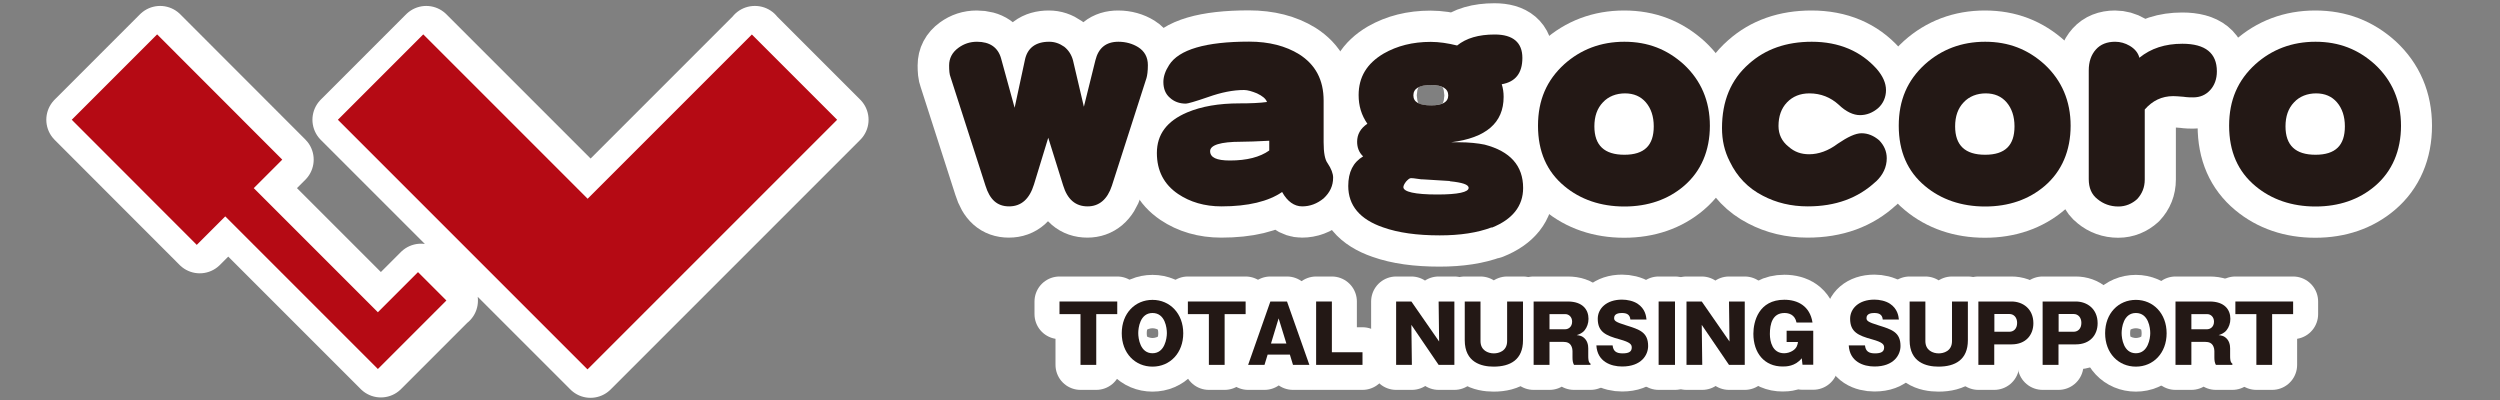
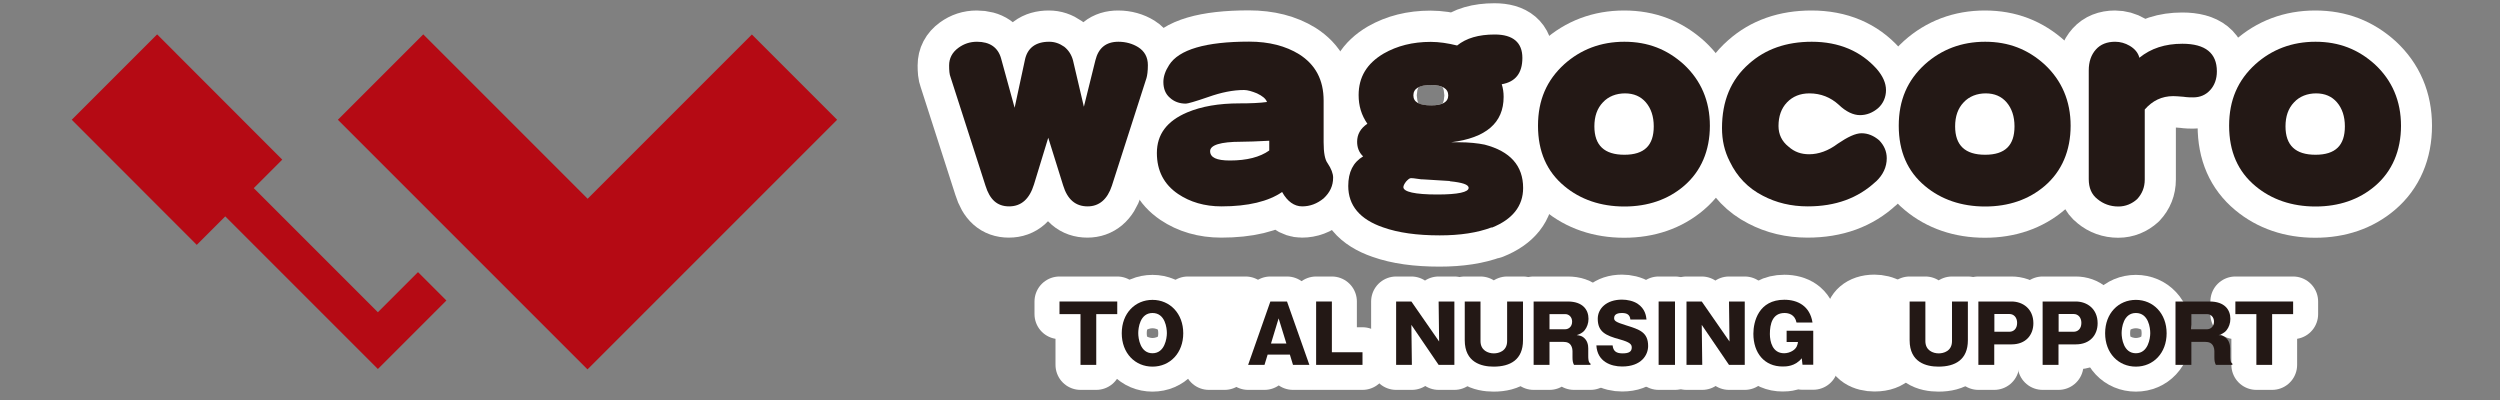
<svg xmlns="http://www.w3.org/2000/svg" id="_レイヤー_1" data-name="レイヤー 1" version="1.1" viewBox="0 0 200 32">
  <rect x="0" y="0" width="200" height="32" fill="#808080" stroke="none" />
  <defs>
    <style>
      .cls-1 {
        fill: #231815;
      }

      .cls-1, .cls-2 {
        stroke-width: 0px;
      }

      .cls-3 {
        stroke-width: 4.55px;
      }

      .cls-3, .cls-4, .cls-5 {
        stroke: #fff;
        stroke-linejoin: round;
      }

      .cls-3, .cls-2 {
        fill: #b50a14;
      }

      .cls-4 {
        stroke-width: 5px;
      }

      .cls-4, .cls-5 {
        fill: #fff;
      }

      .cls-5 {
        stroke-width: 4px;
      }
    </style>
  </defs>
  <path class="cls-4" d="M91.69,6.27l-2.76,8.59c-.36,1.09-1.02,1.65-1.94,1.65-.97,0-1.62-.56-1.96-1.68l-1.19-3.81-1.14,3.73c-.36,1.17-1.02,1.76-1.99,1.76s-1.55-.56-1.89-1.65l-2.79-8.67c-.1-.24-.12-.56-.12-.96,0-.56.24-1.04.75-1.41.44-.32.92-.48,1.48-.48,1.02,0,1.67.45,1.92,1.31l1.09,3.97.82-3.81c.19-.96.85-1.47,1.94-1.47.44,0,.82.13,1.21.4.34.27.58.64.7,1.09l.87,3.71.92-3.71c.24-.99.85-1.49,1.84-1.49.61,0,1.14.16,1.58.43.51.32.78.8.78,1.44,0,.48-.05.83-.12,1.07Z" />
  <path class="cls-4" d="M105.87,15.87c-.53.43-1.09.64-1.72.64s-1.19-.4-1.6-1.15c-1.09.75-2.72,1.15-4.85,1.15-1.36,0-2.52-.35-3.47-.99-1.14-.77-1.7-1.87-1.7-3.28,0-1.49.8-2.56,2.43-3.25,1.14-.48,2.52-.72,4.17-.72.9,0,1.62-.03,2.21-.11-.1-.27-.36-.48-.8-.69-.39-.16-.75-.27-1.04-.27-.87,0-1.82.19-2.86.56-1.07.37-1.65.53-1.79.53-.51,0-.95-.16-1.29-.48-.34-.29-.51-.72-.51-1.25,0-.43.15-.88.46-1.36.78-1.23,2.91-1.87,6.4-1.87,1.6,0,2.93.35,4,1.01,1.31.83,1.96,2.05,1.96,3.71v3.33c0,.83.1,1.39.32,1.68.29.43.44.83.44,1.15,0,.67-.27,1.2-.75,1.65ZM101.51,11.26c-.97.05-1.72.08-2.25.08-1.65,0-2.47.27-2.47.75,0,.51.51.75,1.58.75,1.36,0,2.4-.27,3.15-.8v-.77Z" />
  <path class="cls-4" d="M119.31,18.19c-1.14.43-2.52.64-4.15.64-1.82,0-3.32-.21-4.53-.64-1.87-.64-2.79-1.76-2.79-3.31,0-1.12.39-1.89,1.19-2.37-.34-.32-.48-.72-.48-1.17,0-.59.27-1.07.82-1.44-.48-.69-.7-1.44-.7-2.29,0-1.44.65-2.53,2.01-3.33,1.07-.61,2.3-.93,3.76-.93.68,0,1.38.11,2.11.29.73-.59,1.72-.88,3.01-.88,1.46,0,2.21.64,2.21,1.87s-.56,1.92-1.65,2.11c.1.32.15.64.15,1.01,0,2.08-1.41,3.28-4.19,3.63h.56c.87,0,1.58.08,2.11.19,2.04.53,3.08,1.68,3.08,3.47,0,1.44-.85,2.51-2.5,3.17ZM115.96,14.48c-.48-.03-1.19-.08-2.11-.13-.07,0-.24,0-.51-.05-.19-.03-.36-.05-.48-.05s-.24.11-.39.27c-.15.19-.22.35-.22.45,0,.37.9.59,2.72.59,1.65,0,2.5-.19,2.5-.53,0-.27-.51-.43-1.5-.53ZM114.46,6.8c-.95,0-1.41.29-1.41.83s.46.8,1.43.8c.9,0,1.36-.27,1.36-.8s-.46-.83-1.38-.83Z" />
  <path class="cls-4" d="M134.68,14.89c-1.26,1.07-2.86,1.63-4.75,1.63s-3.52-.56-4.8-1.63c-1.41-1.17-2.11-2.77-2.11-4.83s.7-3.65,2.11-4.93c1.31-1.17,2.91-1.79,4.8-1.79s3.42.61,4.75,1.81c1.38,1.28,2.09,2.93,2.09,4.91s-.7,3.65-2.09,4.83ZM131.65,8.19c-.41-.48-.97-.72-1.67-.72s-1.33.24-1.77.72c-.46.48-.68,1.12-.68,1.92,0,1.52.8,2.27,2.4,2.27s2.35-.75,2.35-2.27c0-.8-.22-1.44-.63-1.92Z" />
  <path class="cls-4" d="M150.03,14.54c-1.41,1.31-3.2,1.97-5.43,1.97-1.33,0-2.52-.29-3.59-.85-1.19-.61-2.06-1.52-2.64-2.72-.44-.85-.63-1.73-.63-2.69,0-2.16.7-3.87,2.16-5.15,1.31-1.17,2.98-1.76,5.02-1.76,2.18,0,3.93.75,5.21,2.19.48.56.73,1.12.73,1.68s-.22,1.07-.63,1.44c-.44.37-.92.56-1.45.56s-1.12-.27-1.7-.83c-.65-.59-1.43-.91-2.35-.91-.73,0-1.33.24-1.79.72-.46.48-.68,1.12-.68,1.89,0,.67.27,1.23.8,1.65.48.43,1.02.61,1.65.61.75,0,1.53-.27,2.3-.85.78-.53,1.41-.83,1.89-.83.51,0,.97.19,1.41.56.39.4.61.88.61,1.44,0,.69-.29,1.33-.87,1.87Z" />
  <path class="cls-4" d="M163.54,14.89c-1.26,1.07-2.86,1.63-4.75,1.63s-3.52-.56-4.8-1.63c-1.41-1.17-2.11-2.77-2.11-4.83s.7-3.65,2.11-4.93c1.31-1.17,2.91-1.79,4.8-1.79s3.42.61,4.75,1.81c1.38,1.28,2.09,2.93,2.09,4.91s-.7,3.65-2.09,4.83ZM160.51,8.19c-.41-.48-.97-.72-1.67-.72s-1.33.24-1.77.72c-.46.48-.68,1.12-.68,1.92,0,1.52.8,2.27,2.4,2.27s2.35-.75,2.35-2.27c0-.8-.22-1.44-.63-1.92Z" />
  <path class="cls-4" d="M176.81,7.2c-.36.4-.82.59-1.36.59-.19,0-.46,0-.8-.05-.36-.03-.63-.05-.8-.05-.92,0-1.67.37-2.28,1.07v5.6c0,.64-.22,1.15-.61,1.57-.41.37-.92.59-1.5.59-.65,0-1.21-.21-1.67-.59-.48-.37-.7-.91-.7-1.6V5.63c0-.69.19-1.25.58-1.68.36-.4.87-.61,1.53-.61.41,0,.8.11,1.16.32.41.24.68.56.78.96.92-.75,2.06-1.12,3.44-1.12,1.84,0,2.76.75,2.76,2.21,0,.61-.19,1.12-.53,1.49Z" />
  <path class="cls-4" d="M189.97,14.89c-1.26,1.07-2.86,1.63-4.75,1.63s-3.52-.56-4.8-1.63c-1.41-1.17-2.11-2.77-2.11-4.83s.7-3.65,2.11-4.93c1.31-1.17,2.91-1.79,4.8-1.79s3.42.61,4.75,1.81c1.38,1.28,2.09,2.93,2.09,4.91s-.7,3.65-2.09,4.83ZM186.94,8.19c-.41-.48-.97-.72-1.67-.72s-1.33.24-1.77.72c-.46.48-.68,1.12-.68,1.92,0,1.52.8,2.27,2.4,2.27s2.35-.75,2.35-2.27c0-.8-.22-1.44-.63-1.92Z" />
  <path class="cls-5" d="M87.7,29.19h-1.26v-4.06h-1.68v-1.01h4.62v1.01h-1.68v4.06Z" />
  <path class="cls-5" d="M92.2,29.33c-1.39,0-2.46-1.07-2.46-2.67s1.07-2.67,2.46-2.67,2.46,1.09,2.46,2.67-1.06,2.67-2.46,2.67ZM92.2,25.04c-1,0-1.14,1.19-1.14,1.61s.15,1.61,1.14,1.61,1.15-1.21,1.15-1.61-.13-1.61-1.15-1.61Z" />
  <path class="cls-5" d="M97.97,29.19h-1.26v-4.06h-1.68v-1.01h4.62v1.01h-1.68v4.06Z" />
  <path class="cls-5" d="M101.41,28.37l-.25.82h-1.31l1.78-5.07h1.33l1.79,5.07h-1.31l-.25-.82h-1.77ZM102.91,27.48l-.62-2.01-.61,2.01h1.23Z" />
  <path class="cls-5" d="M105.29,29.19v-5.07h1.26v4.06h2.45v1.01h-3.71Z" />
  <path class="cls-5" d="M115.09,29.19l-2.18-3.2.04,3.2h-1.26v-5.07h1.22l2.22,3.2-.04-3.2h1.26v5.07h-1.26Z" />
  <path class="cls-5" d="M121.84,24.12v3.1c0,1.56-1.02,2.11-2.35,2.11-.97,0-2.31-.33-2.31-2.11v-3.1h1.26v3.17c0,.74.6.98,1.07.98.37,0,1.06-.17,1.06-.98v-3.17h1.26Z" />
  <path class="cls-5" d="M127.06,28.47c0,.21,0,.52.18.62v.1h-1.32c-.1-.18-.12-.37-.12-.6v-.51c0-.25-.11-.47-.2-.55-.07-.06-.17-.18-.53-.18h-1.11v1.84h-1.27v-5.07h2.73c1.2,0,1.66.66,1.66,1.39,0,.35-.12.67-.3.9-.19.24-.43.33-.64.4.23.03.37.06.51.16.35.25.41.64.41.9v.59ZM123.96,26.34h1.26c.24,0,.55-.18.55-.61,0-.37-.26-.6-.54-.6h-1.27v1.21Z" />
  <path class="cls-5" d="M129.01,27.64c.05.46.3.63.8.63s.73-.14.73-.47c0-.25-.13-.42-.96-.65-1.13-.31-1.76-.6-1.76-1.65,0-.81.69-1.53,1.94-1.53.41,0,.9.1,1.25.33.6.4.68.97.71,1.26h-1.29c-.04-.42-.32-.52-.68-.52-.22,0-.62.04-.62.4,0,.21.08.32.97.59,1.05.33,1.75.54,1.75,1.65,0,.71-.53,1.64-2.08,1.64-.9,0-1.99-.39-2.06-1.69h1.29Z" />
  <path class="cls-5" d="M134,29.19h-1.31v-5.07h1.31v5.07Z" />
  <path class="cls-5" d="M138.32,29.19l-2.18-3.2.04,3.2h-1.26v-5.07h1.22l2.22,3.2-.04-3.2h1.26v5.07h-1.26Z" />
  <path class="cls-5" d="M143.72,25.8c-.13-.64-.62-.76-.96-.76-.97,0-1.17.89-1.17,1.68,0,.6.2,1.54,1.14,1.54.25,0,.5-.08.7-.21.32-.21.37-.46.41-.69h-.91v-.9h2.13v2.72h-.86l-.06-.52c-.53.66-1.26.66-1.53.66-1.46,0-2.34-1.08-2.34-2.62,0-.97.42-2.72,2.48-2.72,1.04,0,2.04.48,2.25,1.82h-1.29Z" />
  <path class="cls-5" d="M149.2,27.64c.05.46.3.63.8.63s.73-.14.73-.47c0-.25-.13-.42-.96-.65-1.13-.31-1.76-.6-1.76-1.65,0-.81.69-1.53,1.94-1.53.41,0,.9.1,1.25.33.6.4.68.97.71,1.26h-1.29c-.04-.42-.32-.52-.68-.52-.22,0-.62.04-.62.4,0,.21.08.32.97.59,1.05.33,1.75.54,1.75,1.65,0,.71-.53,1.64-2.08,1.64-.9,0-1.99-.39-2.06-1.69h1.29Z" />
  <path class="cls-5" d="M157.43,24.12v3.1c0,1.56-1.02,2.11-2.35,2.11-.97,0-2.31-.33-2.31-2.11v-3.1h1.26v3.17c0,.74.6.98,1.07.98.37,0,1.06-.17,1.06-.98v-3.17h1.26Z" />
  <path class="cls-5" d="M158.28,24.12h2.64c.91,0,1.75.59,1.75,1.74,0,.92-.59,1.69-1.75,1.69h-1.38v1.64h-1.27v-5.07ZM159.55,26.54h1.2c.33,0,.62-.23.62-.71,0-.42-.25-.71-.62-.71h-1.2v1.41Z" />
  <path class="cls-5" d="M163.42,24.12h2.64c.91,0,1.75.59,1.75,1.74,0,.92-.59,1.69-1.75,1.69h-1.38v1.64h-1.27v-5.07ZM164.69,26.54h1.2c.33,0,.62-.23.62-.71,0-.42-.25-.71-.62-.71h-1.2v1.41Z" />
  <path class="cls-5" d="M170.87,29.33c-1.39,0-2.46-1.07-2.46-2.67s1.07-2.67,2.46-2.67,2.46,1.09,2.46,2.67-1.06,2.67-2.46,2.67ZM170.87,25.04c-1,0-1.14,1.19-1.14,1.61s.15,1.61,1.14,1.61,1.15-1.21,1.15-1.61-.13-1.61-1.15-1.61Z" />
-   <path class="cls-5" d="M178.41,28.47c0,.21,0,.52.18.62v.1h-1.32c-.1-.18-.12-.37-.12-.6v-.51c0-.25-.11-.47-.2-.55-.07-.06-.17-.18-.53-.18h-1.11v1.84h-1.27v-5.07h2.73c1.2,0,1.66.66,1.66,1.39,0,.35-.12.67-.3.9-.19.24-.43.33-.64.4.23.03.37.06.51.16.35.25.41.64.41.9v.59ZM175.31,26.34h1.26c.24,0,.55-.18.55-.61,0-.37-.26-.6-.54-.6h-1.27v1.21Z" />
  <path class="cls-5" d="M181.77,29.19h-1.26v-4.06h-1.68v-1.01h4.62v1.01h-1.68v4.06Z" />
-   <path class="cls-3" d="M35.96,24.03l-5.49,5.49-12.21-12.21-2.28,2.28L5.98,9.58l6.83-6.83,10.01,10.02-2.28,2.28,9.93,9.93,3.21-3.21,2.28,2.28ZM60.4,2.75l-13.15,13.15-13.15-13.15-6.83,6.83,19.97,19.97,19.97-19.97-6.83-6.83Z" />
  <path class="cls-2" d="M35.72,24.03l-5.49,5.49-12.21-12.21-2.28,2.28L5.74,9.58l6.83-6.83,10.01,10.02-2.28,2.28,9.93,9.93,3.21-3.21,2.28,2.28ZM60.16,2.75l-13.15,13.15-13.15-13.15-6.83,6.83,19.97,19.97,19.97-19.97-6.83-6.83Z" />
  <path class="cls-1" d="M91.71,6.27l-2.76,8.59c-.36,1.09-1.02,1.65-1.94,1.65-.97,0-1.62-.56-1.96-1.68l-1.19-3.81-1.14,3.73c-.36,1.17-1.02,1.76-1.99,1.76s-1.55-.56-1.89-1.65l-2.79-8.67c-.1-.24-.12-.56-.12-.96,0-.56.24-1.04.75-1.41.44-.32.92-.48,1.48-.48,1.02,0,1.67.45,1.92,1.31l1.09,3.97.82-3.81c.19-.96.85-1.47,1.94-1.47.44,0,.82.13,1.21.4.34.27.58.64.7,1.09l.87,3.71.92-3.71c.24-.99.85-1.49,1.84-1.49.61,0,1.14.16,1.58.43.51.32.78.8.78,1.44,0,.48-.05.83-.12,1.07Z" />
  <path class="cls-1" d="M105.89,15.87c-.53.43-1.09.64-1.72.64s-1.19-.4-1.6-1.15c-1.09.75-2.72,1.15-4.85,1.15-1.36,0-2.52-.35-3.47-.99-1.14-.77-1.7-1.87-1.7-3.28,0-1.49.8-2.56,2.43-3.25,1.14-.48,2.52-.72,4.17-.72.9,0,1.62-.03,2.21-.11-.1-.27-.36-.48-.8-.69-.39-.16-.75-.27-1.04-.27-.87,0-1.82.19-2.86.56-1.07.37-1.65.53-1.79.53-.51,0-.95-.16-1.29-.48-.34-.29-.51-.72-.51-1.25,0-.43.15-.88.46-1.36.78-1.23,2.91-1.87,6.4-1.87,1.6,0,2.93.35,4,1.01,1.31.83,1.96,2.05,1.96,3.71v3.33c0,.83.1,1.39.32,1.68.29.43.44.83.44,1.15,0,.67-.27,1.2-.75,1.65ZM101.53,11.26c-.97.05-1.72.08-2.25.08-1.65,0-2.47.27-2.47.75,0,.51.51.75,1.58.75,1.36,0,2.4-.27,3.15-.8v-.77Z" />
  <path class="cls-1" d="M119.33,18.19c-1.14.43-2.52.64-4.15.64-1.82,0-3.32-.21-4.53-.64-1.87-.64-2.79-1.76-2.79-3.31,0-1.12.39-1.89,1.19-2.37-.34-.32-.48-.72-.48-1.17,0-.59.27-1.07.82-1.44-.48-.69-.7-1.44-.7-2.29,0-1.44.65-2.53,2.01-3.33,1.07-.61,2.3-.93,3.76-.93.68,0,1.38.11,2.11.29.73-.59,1.72-.88,3.01-.88,1.46,0,2.21.64,2.21,1.87s-.56,1.92-1.65,2.11c.1.32.15.64.15,1.01,0,2.08-1.41,3.28-4.19,3.63h.56c.87,0,1.58.08,2.11.19,2.04.53,3.08,1.68,3.08,3.47,0,1.44-.85,2.51-2.5,3.17ZM115.98,14.48c-.48-.03-1.19-.08-2.11-.13-.07,0-.24,0-.51-.05-.19-.03-.36-.05-.48-.05s-.24.11-.39.27c-.15.19-.22.35-.22.45,0,.37.9.59,2.72.59,1.65,0,2.5-.19,2.5-.53,0-.27-.51-.43-1.5-.53ZM114.48,6.8c-.95,0-1.41.29-1.41.83s.46.8,1.43.8c.9,0,1.36-.27,1.36-.8s-.46-.83-1.38-.83Z" />
  <path class="cls-1" d="M134.7,14.89c-1.26,1.07-2.86,1.63-4.75,1.63s-3.52-.56-4.8-1.63c-1.41-1.17-2.11-2.77-2.11-4.83s.7-3.65,2.11-4.93c1.31-1.17,2.91-1.79,4.8-1.79s3.42.61,4.75,1.81c1.38,1.28,2.09,2.93,2.09,4.91s-.7,3.65-2.09,4.83ZM131.67,8.19c-.41-.48-.97-.72-1.67-.72s-1.33.24-1.77.72c-.46.48-.68,1.12-.68,1.92,0,1.52.8,2.27,2.4,2.27s2.35-.75,2.35-2.27c0-.8-.22-1.44-.63-1.92Z" />
  <path class="cls-1" d="M150.05,14.54c-1.41,1.31-3.2,1.97-5.43,1.97-1.33,0-2.52-.29-3.59-.85-1.19-.61-2.06-1.52-2.64-2.72-.44-.85-.63-1.73-.63-2.69,0-2.16.7-3.87,2.16-5.15,1.31-1.17,2.98-1.76,5.02-1.76,2.18,0,3.93.75,5.21,2.19.48.56.73,1.12.73,1.68s-.22,1.07-.63,1.44c-.44.37-.92.56-1.45.56s-1.12-.27-1.7-.83c-.65-.59-1.43-.91-2.35-.91-.73,0-1.33.24-1.79.72s-.68,1.12-.68,1.89c0,.67.27,1.23.8,1.65.48.43,1.02.61,1.65.61.75,0,1.53-.27,2.3-.85.78-.53,1.41-.83,1.89-.83.51,0,.97.19,1.41.56.39.4.61.88.61,1.44,0,.69-.29,1.33-.87,1.87Z" />
  <path class="cls-1" d="M163.56,14.89c-1.26,1.07-2.86,1.63-4.75,1.63s-3.52-.56-4.8-1.63c-1.41-1.17-2.11-2.77-2.11-4.83s.7-3.65,2.11-4.93c1.31-1.17,2.91-1.79,4.8-1.79s3.42.61,4.75,1.81c1.38,1.28,2.09,2.93,2.09,4.91s-.7,3.65-2.09,4.83ZM160.53,8.19c-.41-.48-.97-.72-1.67-.72s-1.33.24-1.77.72c-.46.48-.68,1.12-.68,1.92,0,1.52.8,2.27,2.4,2.27s2.35-.75,2.35-2.27c0-.8-.22-1.44-.63-1.92Z" />
  <path class="cls-1" d="M176.82,7.2c-.36.4-.82.59-1.36.59-.19,0-.46,0-.8-.05-.36-.03-.63-.05-.8-.05-.92,0-1.67.37-2.28,1.07v5.6c0,.64-.22,1.15-.61,1.57-.41.37-.92.59-1.5.59-.65,0-1.21-.21-1.67-.59-.48-.37-.7-.91-.7-1.6V5.63c0-.69.19-1.25.58-1.68.36-.4.87-.61,1.53-.61.41,0,.8.11,1.16.32.41.24.68.56.78.96.92-.75,2.06-1.12,3.44-1.12,1.84,0,2.76.75,2.76,2.21,0,.61-.19,1.12-.53,1.49Z" />
  <path class="cls-1" d="M189.99,14.89c-1.26,1.07-2.86,1.63-4.75,1.63s-3.52-.56-4.8-1.63c-1.41-1.17-2.11-2.77-2.11-4.83s.7-3.65,2.11-4.93c1.31-1.17,2.91-1.79,4.8-1.79s3.42.61,4.75,1.81c1.38,1.28,2.09,2.93,2.09,4.91s-.7,3.65-2.09,4.83ZM186.96,8.19c-.41-.48-.97-.72-1.67-.72s-1.33.24-1.77.72c-.46.48-.68,1.12-.68,1.92,0,1.52.8,2.27,2.4,2.27s2.35-.75,2.35-2.27c0-.8-.22-1.44-.63-1.92Z" />
  <path class="cls-1" d="M87.7,29.19h-1.26v-4.06h-1.68v-1.01h4.62v1.01h-1.68v4.06Z" />
  <path class="cls-1" d="M92.2,29.33c-1.39,0-2.46-1.07-2.46-2.67s1.07-2.67,2.46-2.67,2.46,1.09,2.46,2.67-1.06,2.67-2.46,2.67ZM92.2,25.04c-1,0-1.14,1.19-1.14,1.61s.15,1.61,1.14,1.61,1.15-1.21,1.15-1.61-.13-1.61-1.15-1.61Z" />
-   <path class="cls-1" d="M97.97,29.19h-1.26v-4.06h-1.68v-1.01h4.62v1.01h-1.68v4.06Z" />
  <path class="cls-1" d="M101.41,28.37l-.25.82h-1.31l1.78-5.07h1.33l1.79,5.07h-1.31l-.25-.82h-1.77ZM102.91,27.48l-.62-2.01-.61,2.01h1.23Z" />
  <path class="cls-1" d="M105.29,29.19v-5.07h1.26v4.06h2.45v1.01h-3.71Z" />
  <path class="cls-1" d="M115.09,29.19l-2.18-3.2.04,3.2h-1.26v-5.07h1.22l2.22,3.2-.04-3.2h1.26v5.07h-1.26Z" />
  <path class="cls-1" d="M121.84,24.12v3.1c0,1.56-1.02,2.11-2.35,2.11-.97,0-2.31-.33-2.31-2.11v-3.1h1.26v3.17c0,.74.6.98,1.07.98.37,0,1.06-.17,1.06-.98v-3.17h1.26Z" />
  <path class="cls-1" d="M127.06,28.47c0,.21,0,.52.18.62v.1h-1.32c-.1-.18-.12-.37-.12-.6v-.51c0-.25-.11-.47-.2-.55-.07-.06-.17-.18-.53-.18h-1.11v1.84h-1.27v-5.07h2.73c1.2,0,1.66.66,1.66,1.39,0,.35-.12.67-.3.9-.19.24-.43.33-.64.4.23.03.37.06.51.16.35.25.41.64.41.9v.59ZM123.96,26.34h1.26c.24,0,.55-.18.55-.61,0-.37-.26-.6-.54-.6h-1.27v1.21Z" />
  <path class="cls-1" d="M129.01,27.64c.05.46.3.63.8.63s.73-.14.73-.47c0-.25-.13-.42-.96-.65-1.13-.31-1.76-.6-1.76-1.65,0-.81.69-1.53,1.94-1.53.41,0,.9.1,1.25.33.6.4.68.97.71,1.26h-1.29c-.04-.42-.32-.52-.68-.52-.22,0-.62.04-.62.4,0,.21.08.32.97.59,1.05.33,1.75.54,1.75,1.65,0,.71-.53,1.64-2.08,1.64-.9,0-1.99-.39-2.06-1.69h1.29Z" />
  <path class="cls-1" d="M134,29.19h-1.31v-5.07h1.31v5.07Z" />
  <path class="cls-1" d="M138.32,29.19l-2.18-3.2.04,3.2h-1.26v-5.07h1.22l2.22,3.2-.04-3.2h1.26v5.07h-1.26Z" />
  <path class="cls-1" d="M143.72,25.8c-.13-.64-.62-.76-.96-.76-.97,0-1.17.89-1.17,1.68,0,.6.2,1.54,1.14,1.54.25,0,.5-.08.7-.21.32-.21.37-.46.41-.69h-.91v-.9h2.13v2.72h-.86l-.06-.52c-.53.66-1.26.66-1.53.66-1.46,0-2.34-1.08-2.34-2.62,0-.97.42-2.72,2.48-2.72,1.04,0,2.04.48,2.25,1.82h-1.29Z" />
-   <path class="cls-1" d="M149.2,27.64c.05.46.3.63.8.63s.73-.14.73-.47c0-.25-.13-.42-.96-.65-1.13-.31-1.76-.6-1.76-1.65,0-.81.69-1.53,1.94-1.53.41,0,.9.1,1.25.33.6.4.68.97.71,1.26h-1.29c-.04-.42-.32-.52-.68-.52-.22,0-.62.04-.62.4,0,.21.08.32.97.59,1.05.33,1.75.54,1.75,1.65,0,.71-.53,1.64-2.08,1.64-.9,0-1.99-.39-2.06-1.69h1.29Z" />
  <path class="cls-1" d="M157.43,24.12v3.1c0,1.56-1.02,2.11-2.35,2.11-.97,0-2.31-.33-2.31-2.11v-3.1h1.26v3.17c0,.74.6.98,1.07.98.37,0,1.06-.17,1.06-.98v-3.17h1.26Z" />
  <path class="cls-1" d="M158.28,24.12h2.64c.91,0,1.75.59,1.75,1.74,0,.92-.59,1.69-1.75,1.69h-1.38v1.64h-1.27v-5.07ZM159.55,26.54h1.2c.33,0,.62-.23.62-.71,0-.42-.25-.71-.62-.71h-1.2v1.41Z" />
  <path class="cls-1" d="M163.42,24.12h2.64c.91,0,1.75.59,1.75,1.74,0,.92-.59,1.69-1.75,1.69h-1.38v1.64h-1.27v-5.07ZM164.69,26.54h1.2c.33,0,.62-.23.62-.71,0-.42-.25-.71-.62-.71h-1.2v1.41Z" />
  <path class="cls-1" d="M170.87,29.33c-1.39,0-2.46-1.07-2.46-2.67s1.07-2.67,2.46-2.67,2.46,1.09,2.46,2.67-1.06,2.67-2.46,2.67ZM170.87,25.04c-1,0-1.14,1.19-1.14,1.61s.15,1.61,1.14,1.61,1.15-1.21,1.15-1.61-.13-1.61-1.15-1.61Z" />
  <path class="cls-1" d="M178.41,28.47c0,.21,0,.52.18.62v.1h-1.32c-.1-.18-.12-.37-.12-.6v-.51c0-.25-.11-.47-.2-.55-.07-.06-.17-.18-.53-.18h-1.11v1.84h-1.27v-5.07h2.73c1.2,0,1.66.66,1.66,1.39,0,.35-.12.67-.3.9-.19.24-.43.33-.64.4.23.03.37.06.51.16.35.25.41.64.41.9v.59ZM175.31,26.34h1.26c.24,0,.55-.18.55-.61,0-.37-.26-.6-.54-.6h-1.27v1.21Z" />
  <path class="cls-1" d="M181.77,29.19h-1.26v-4.06h-1.68v-1.01h4.62v1.01h-1.68v4.06Z" />
</svg>